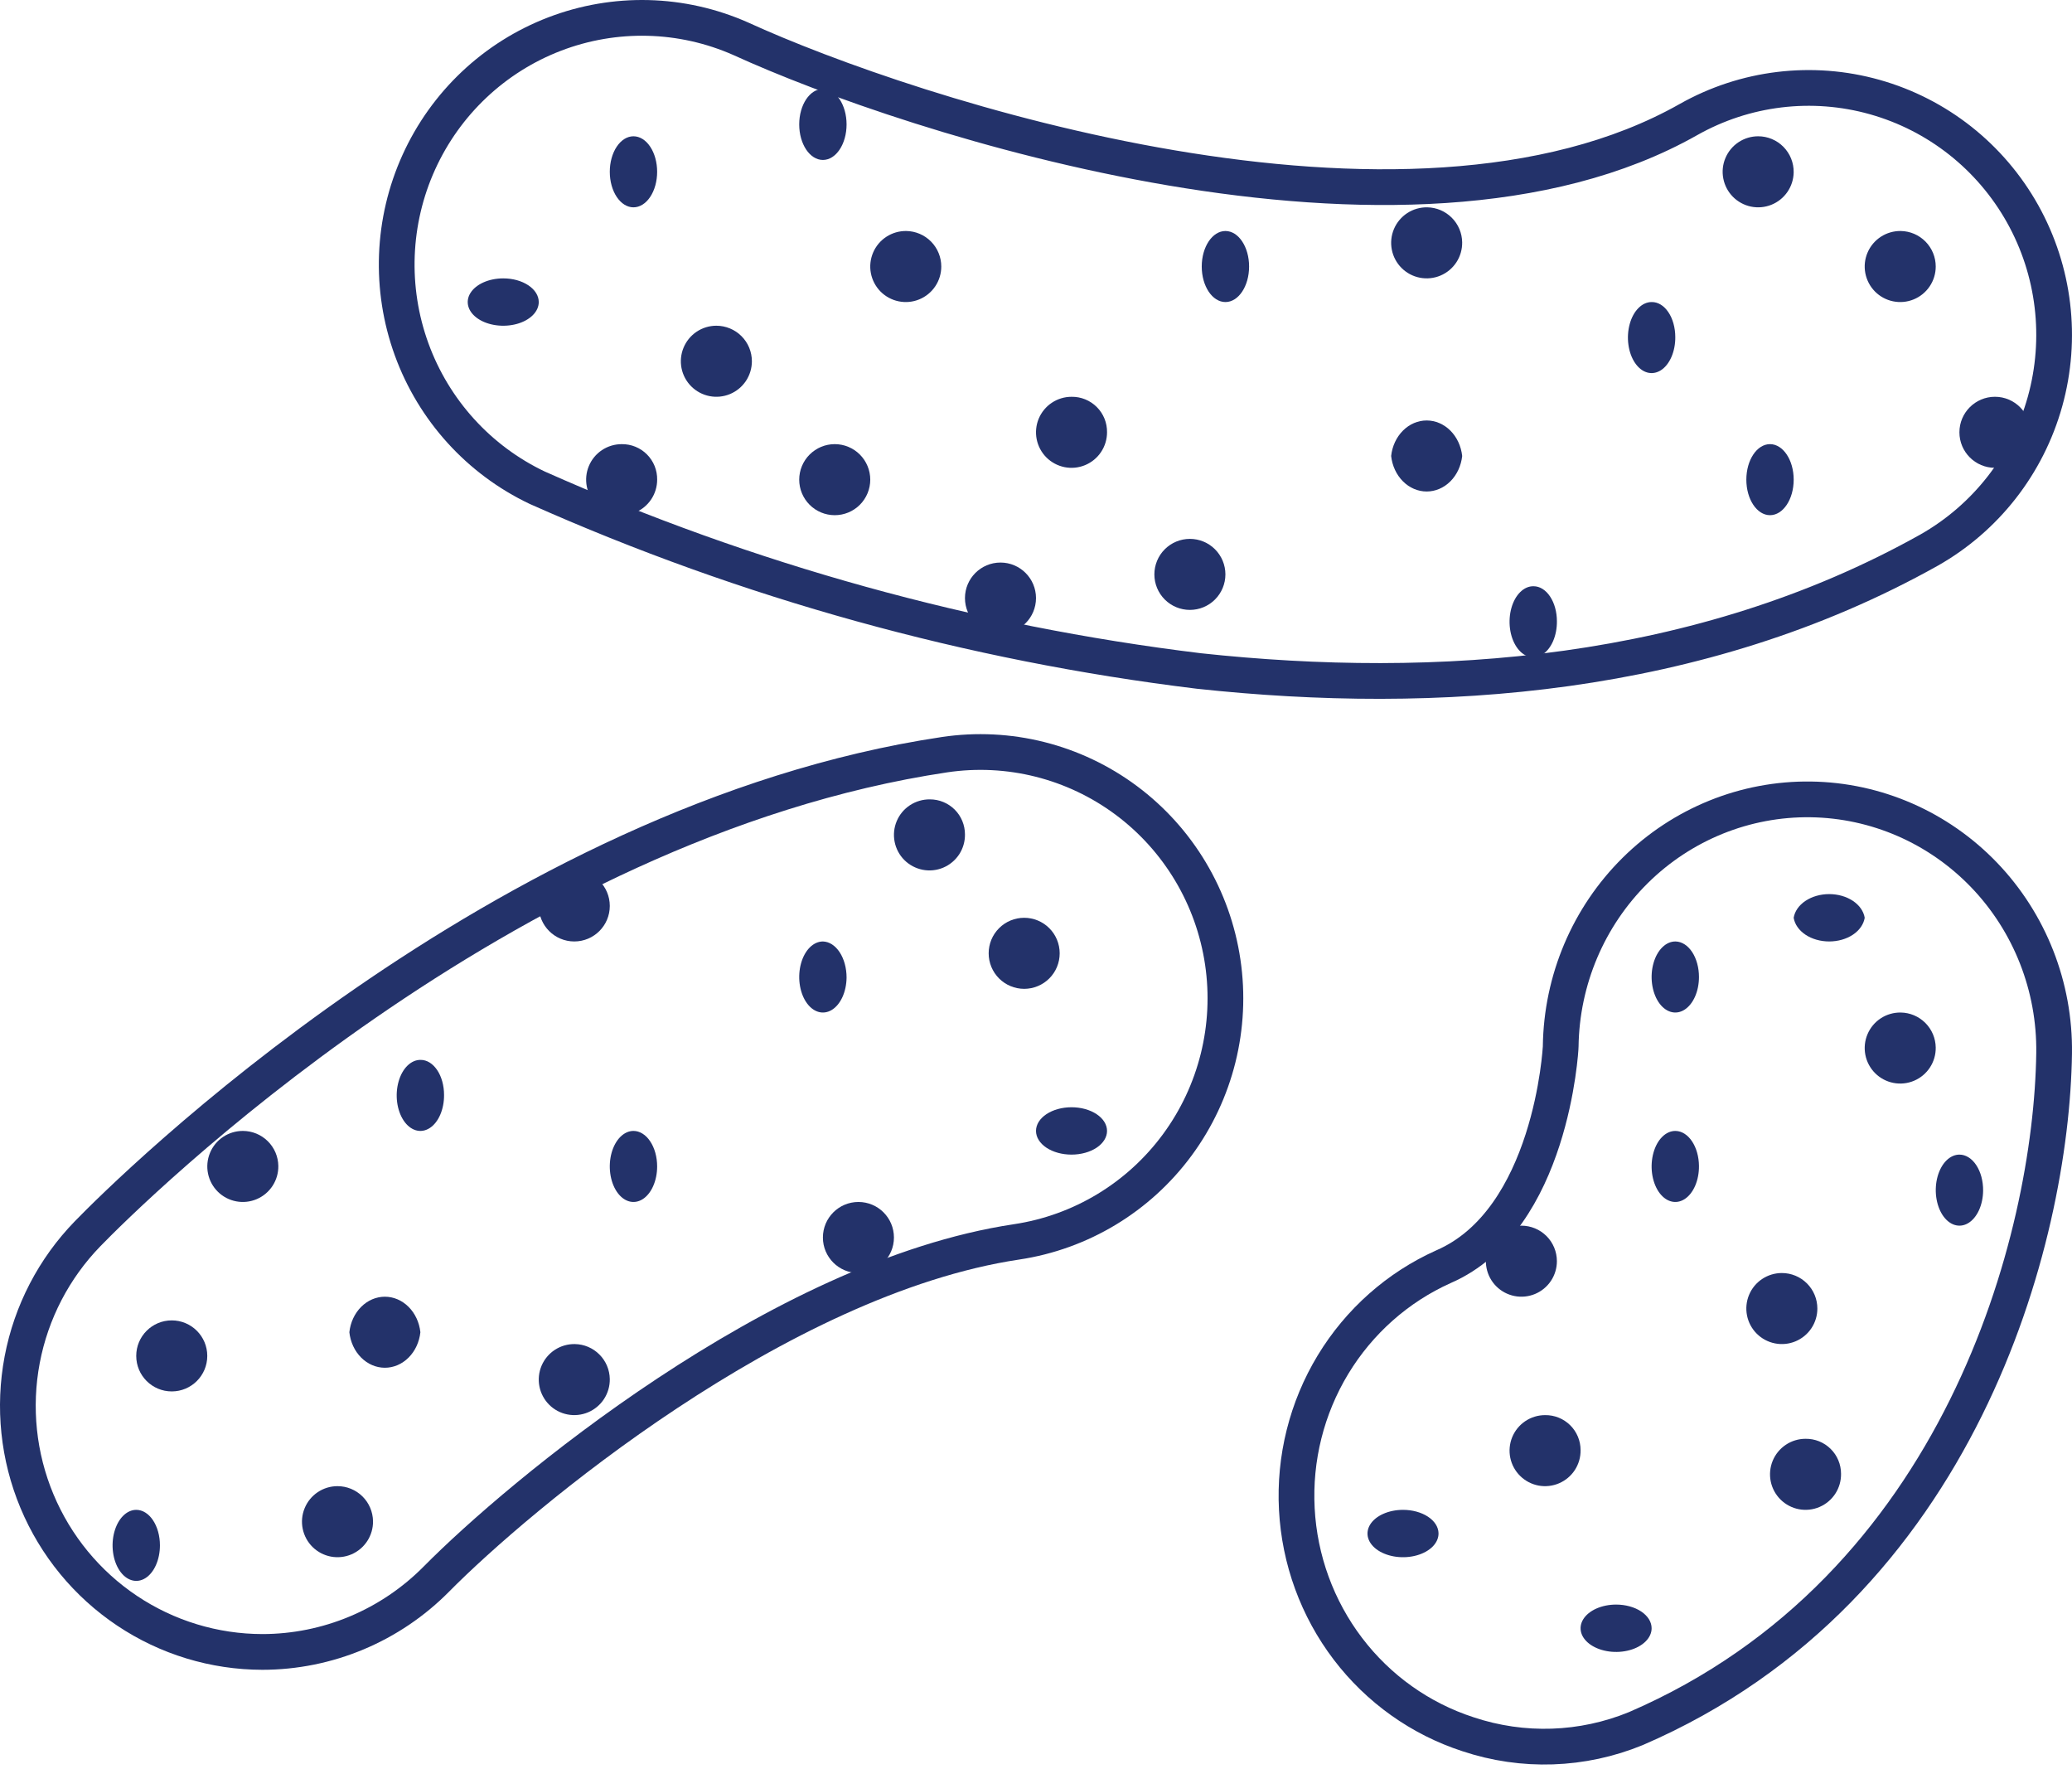
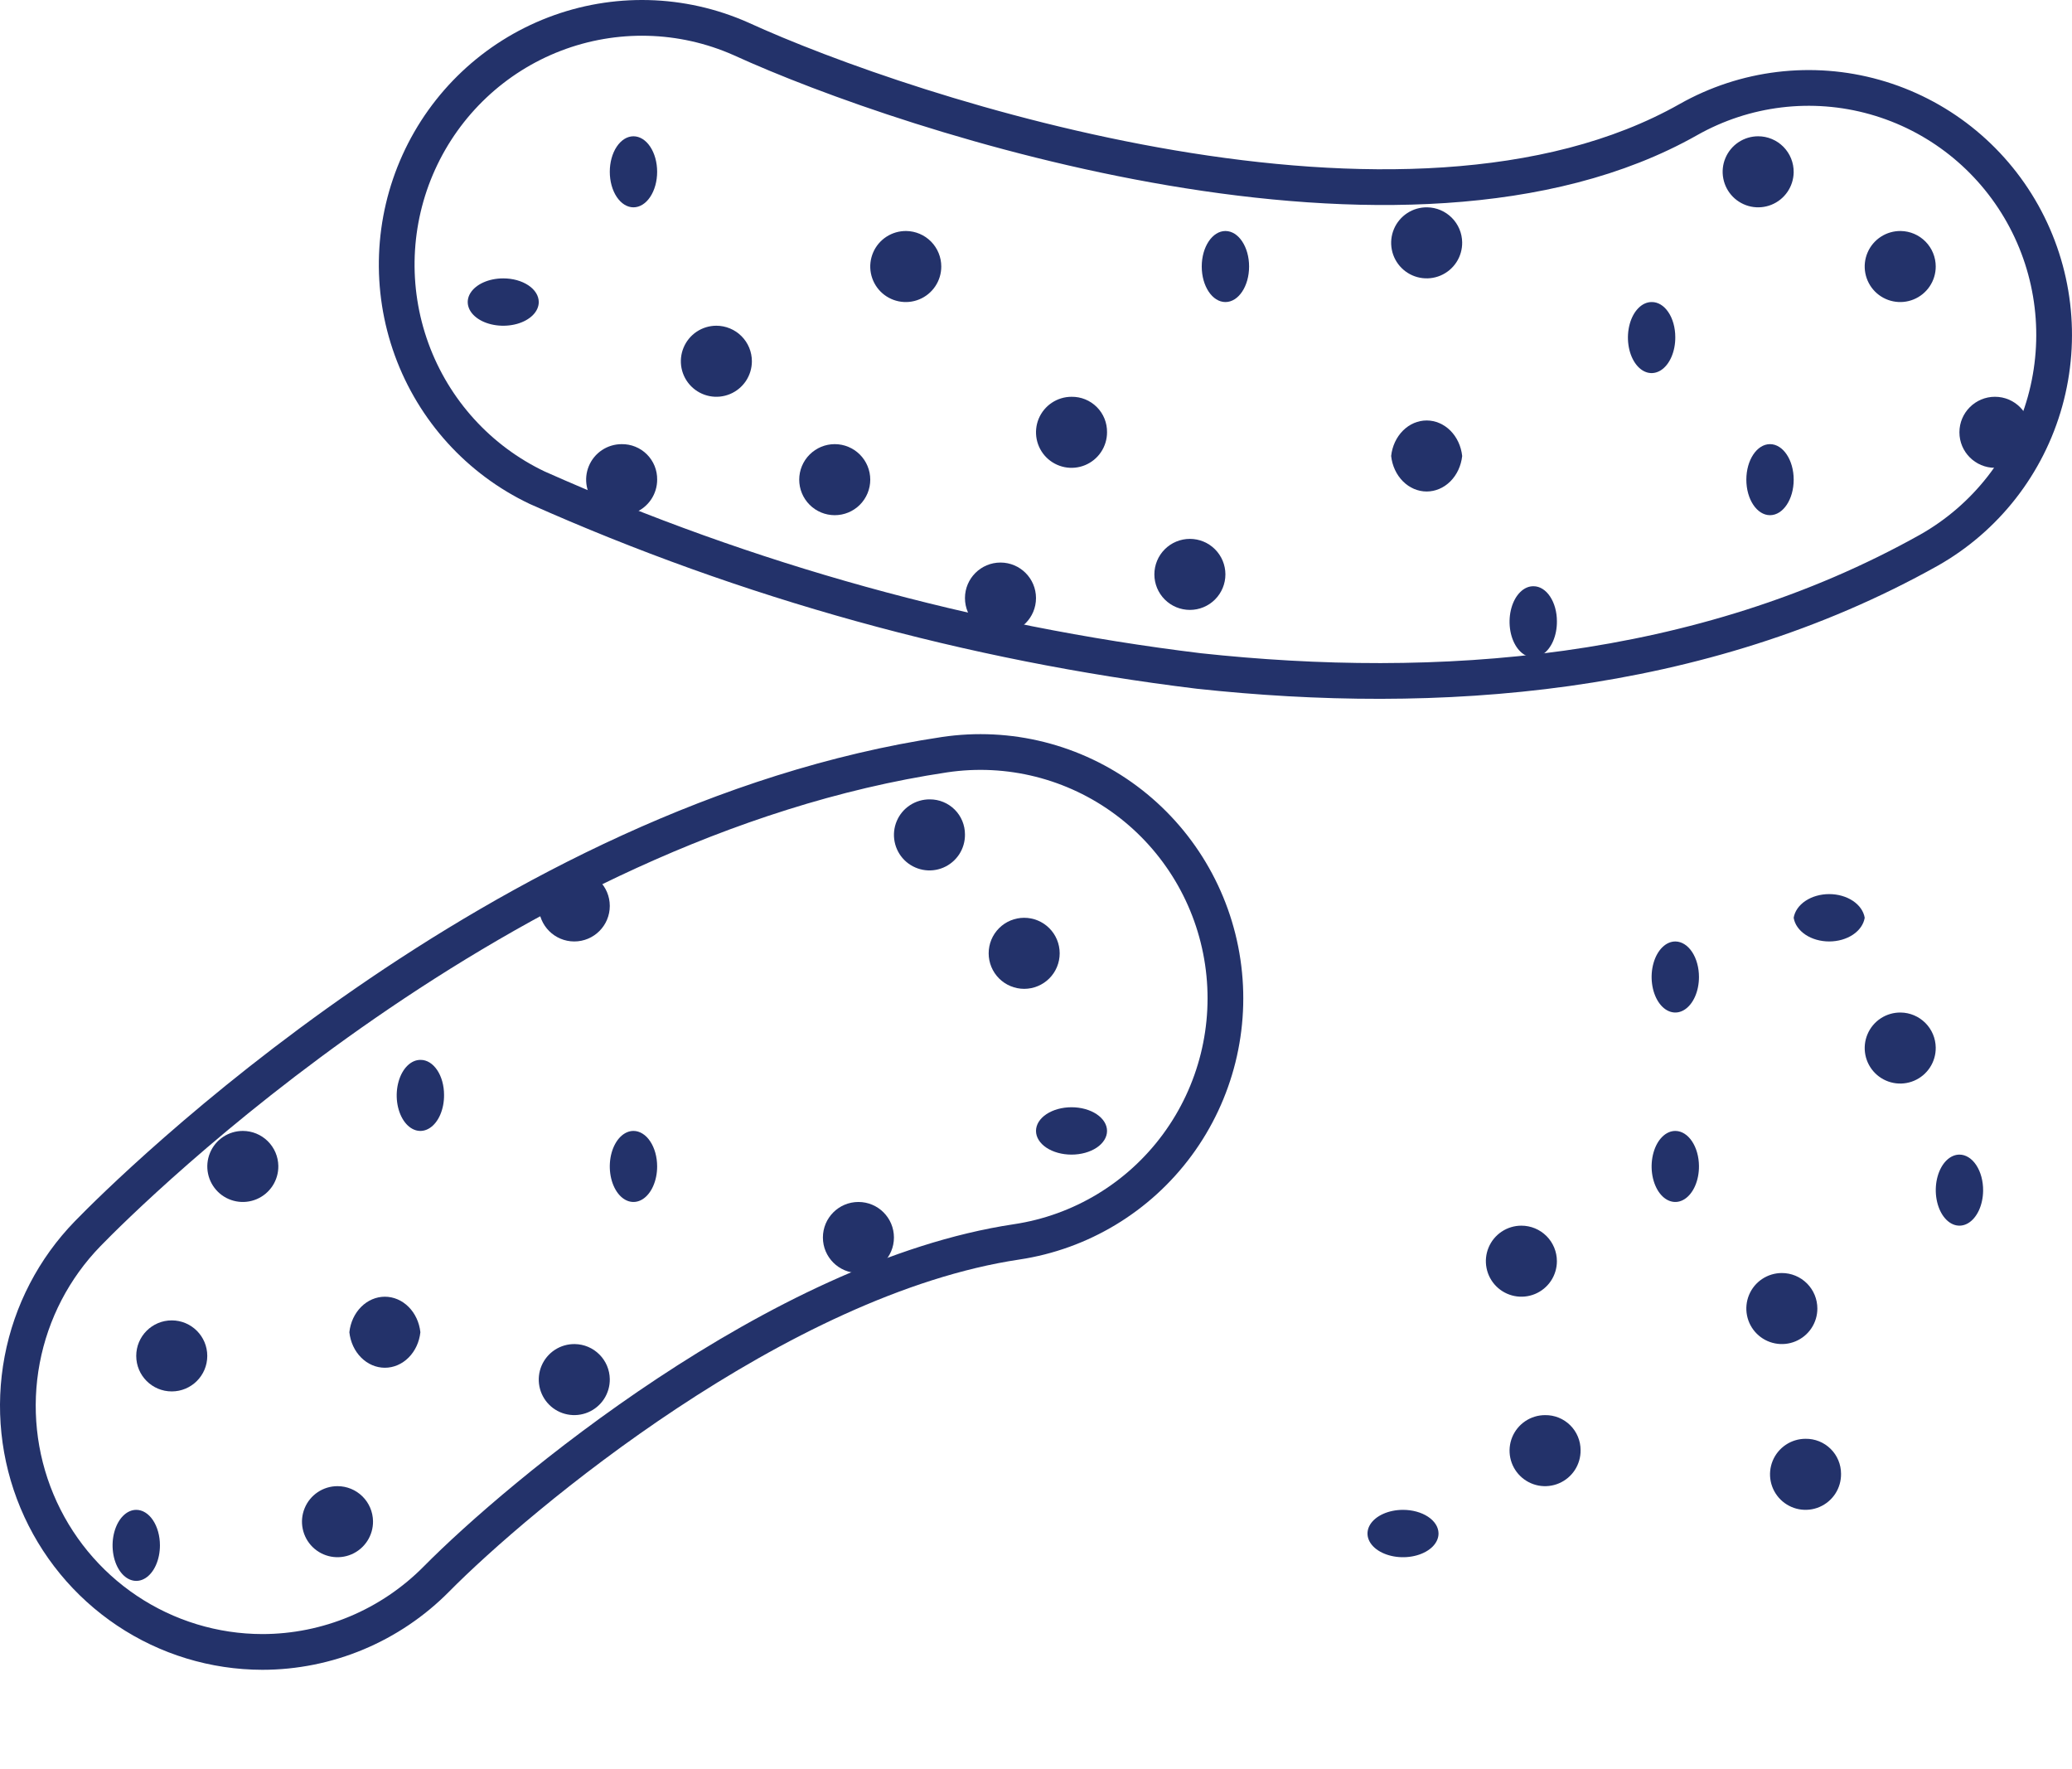
<svg xmlns="http://www.w3.org/2000/svg" width="116" height="99" viewBox="0 0 116 99" fill="none">
  <path d="M14.688 92.465C11.992 92.462 9.356 91.659 7.112 90.158C4.867 88.656 3.113 86.522 2.069 84.023C1.025 81.525 0.738 78.772 1.242 76.109C1.747 73.447 3.022 70.993 4.907 69.055C7.21 66.683 28.08 45.959 52.874 42.243C56.471 41.705 60.133 42.626 63.055 44.802C65.977 46.978 67.92 50.233 68.455 53.849C68.991 57.465 68.075 61.147 65.91 64.084C63.745 67.022 60.508 68.974 56.911 69.513C43.576 71.513 28.961 83.805 24.44 88.378C23.163 89.671 21.643 90.699 19.97 91.4C18.296 92.102 16.501 92.464 14.688 92.465Z" stroke="#23326A" stroke-width="2" stroke-linecap="round" stroke-linejoin="round" />
  <path d="M67.111 37.557C54.329 36 41.848 32.542 30.075 27.299C26.811 25.748 24.286 22.967 23.045 19.557C21.805 16.147 21.949 12.383 23.447 9.08C24.945 5.776 27.676 3.199 31.05 1.906C34.423 0.613 38.167 0.707 41.471 2.17C50.872 6.468 78.706 15.637 94.518 6.697C97.695 4.9 101.452 4.445 104.962 5.434C108.472 6.423 111.448 8.774 113.235 11.969C115.022 15.165 115.473 18.943 114.49 22.474C113.507 26.004 111.17 28.997 107.993 30.795C95.144 37.987 80.387 38.99 67.111 37.557Z" stroke="#23326A" stroke-width="2" stroke-linecap="round" stroke-linejoin="round" />
-   <path d="M82.188 97.073C79.519 96.207 77.172 94.538 75.46 92.287C73.748 90.036 72.751 87.309 72.602 84.469C72.452 81.63 73.158 78.811 74.624 76.388C76.091 73.965 78.249 72.051 80.813 70.902C86.859 68.285 87.375 58.689 87.375 58.573C87.424 54.855 88.927 51.31 91.552 48.717C94.177 46.124 97.71 44.695 101.373 44.745C105.037 44.795 108.53 46.32 111.086 48.984C113.641 51.648 115.049 55.233 114.999 58.951C114.856 69.303 109.784 88.902 91.587 96.754C88.59 97.985 85.26 98.098 82.188 97.073V97.073Z" stroke="#23326A" stroke-width="2" stroke-linecap="round" stroke-linejoin="round" />
  <path d="M9.615 77.883C10.713 77.883 11.604 76.993 11.604 75.895C11.604 74.797 10.713 73.907 9.615 73.907C8.517 73.907 7.627 74.797 7.627 75.895C7.627 76.993 8.517 77.883 9.615 77.883Z" fill="#23326A" />
  <path d="M20.883 85.145C20.889 85.539 20.777 85.927 20.562 86.257C20.347 86.588 20.039 86.848 19.676 87.003C19.313 87.158 18.913 87.201 18.525 87.128C18.137 87.055 17.78 86.868 17.499 86.591C17.218 86.314 17.026 85.96 16.947 85.573C16.867 85.187 16.905 84.785 17.055 84.421C17.204 84.055 17.459 83.743 17.787 83.523C18.114 83.303 18.5 83.186 18.894 83.186C19.417 83.186 19.918 83.391 20.29 83.758C20.662 84.124 20.875 84.623 20.883 85.145Z" fill="#23326A" />
  <path d="M23.535 74.57C23.476 75.118 23.241 75.624 22.874 75.99C22.508 76.356 22.036 76.558 21.547 76.558C21.058 76.558 20.586 76.356 20.22 75.99C19.853 75.624 19.618 75.118 19.559 74.57C19.618 74.021 19.853 73.516 20.22 73.15C20.586 72.784 21.058 72.582 21.547 72.582C22.036 72.582 22.508 72.784 22.874 73.15C23.241 73.516 23.476 74.021 23.535 74.57Z" fill="#23326A" />
  <path d="M24.86 61.285C24.864 61.68 24.789 62.069 24.645 62.4C24.501 62.732 24.294 62.991 24.051 63.145C23.808 63.3 23.54 63.341 23.281 63.266C23.022 63.19 22.784 63 22.597 62.72C22.411 62.44 22.284 62.083 22.233 61.695C22.183 61.306 22.211 60.904 22.314 60.54C22.416 60.175 22.589 59.865 22.81 59.649C23.031 59.432 23.29 59.32 23.554 59.326C23.726 59.326 23.895 59.377 24.054 59.475C24.212 59.574 24.356 59.718 24.478 59.9C24.599 60.081 24.695 60.297 24.761 60.535C24.826 60.773 24.86 61.027 24.86 61.285Z" fill="#23326A" />
  <path d="M48.059 71.256C49.157 71.256 50.047 70.366 50.047 69.268C50.047 68.169 49.157 67.279 48.059 67.279C46.961 67.279 46.07 68.169 46.07 69.268C46.07 70.366 46.961 71.256 48.059 71.256Z" fill="#23326A" />
  <path d="M15.582 65.261C15.588 65.655 15.476 66.043 15.261 66.374C15.046 66.704 14.738 66.964 14.375 67.119C14.012 67.274 13.612 67.318 13.224 67.244C12.837 67.171 12.479 66.984 12.198 66.707C11.917 66.43 11.725 66.076 11.646 65.69C11.567 65.303 11.604 64.902 11.754 64.537C11.903 64.172 12.158 63.859 12.486 63.639C12.813 63.42 13.199 63.302 13.594 63.302C14.116 63.302 14.617 63.508 14.989 63.874C15.361 64.241 15.574 64.739 15.582 65.261Z" fill="#23326A" />
  <path d="M54.023 46.703C54.029 47.099 53.917 47.487 53.701 47.819C53.484 48.15 53.174 48.41 52.81 48.564C52.445 48.718 52.043 48.76 51.655 48.684C51.266 48.608 50.909 48.418 50.629 48.139C50.349 47.859 50.16 47.502 50.084 47.113C50.008 46.725 50.05 46.322 50.204 45.958C50.358 45.593 50.617 45.283 50.949 45.067C51.281 44.851 51.669 44.739 52.065 44.744C52.584 44.744 53.082 44.951 53.45 45.318C53.817 45.685 54.023 46.184 54.023 46.703Z" fill="#23326A" />
-   <path d="M47.395 54.716C47.391 55.108 47.31 55.49 47.162 55.813C47.014 56.136 46.806 56.386 46.563 56.532C46.321 56.678 46.055 56.713 45.799 56.633C45.543 56.552 45.309 56.361 45.125 56.081C44.942 55.802 44.818 55.448 44.768 55.063C44.719 54.678 44.746 54.28 44.847 53.918C44.948 53.557 45.118 53.248 45.335 53.031C45.553 52.814 45.808 52.698 46.07 52.698C46.423 52.706 46.76 52.922 47.008 53.3C47.256 53.677 47.395 54.186 47.395 54.716Z" fill="#23326A" />
  <path d="M61.977 63.302C61.977 63.654 61.767 63.991 61.394 64.24C61.021 64.488 60.516 64.628 59.988 64.628C59.461 64.628 58.955 64.488 58.582 64.24C58.209 63.991 58 63.654 58 63.302C58 62.951 58.209 62.613 58.582 62.365C58.955 62.116 59.461 61.977 59.988 61.977C60.516 61.977 61.021 62.116 61.394 62.365C61.767 62.613 61.977 62.951 61.977 63.302Z" fill="#23326A" />
  <path d="M8.954 86.5C8.954 86.893 8.876 87.278 8.73 87.605C8.585 87.932 8.378 88.187 8.136 88.337C7.893 88.488 7.627 88.527 7.37 88.45C7.113 88.374 6.876 88.184 6.691 87.906C6.506 87.628 6.379 87.274 6.328 86.888C6.277 86.502 6.303 86.103 6.404 85.739C6.504 85.376 6.674 85.065 6.892 84.847C7.11 84.628 7.366 84.512 7.628 84.512C7.802 84.512 7.975 84.563 8.136 84.663C8.296 84.763 8.443 84.909 8.566 85.094C8.689 85.279 8.786 85.498 8.853 85.739C8.92 85.98 8.954 86.239 8.954 86.5Z" fill="#23326A" />
  <path d="M34.139 77.191C34.145 77.587 34.032 77.975 33.816 78.307C33.6 78.638 33.289 78.898 32.925 79.052C32.56 79.206 32.158 79.248 31.77 79.172C31.381 79.097 31.024 78.907 30.744 78.627C30.465 78.347 30.275 77.99 30.199 77.602C30.123 77.213 30.165 76.811 30.319 76.446C30.473 76.082 30.733 75.772 31.064 75.555C31.396 75.339 31.784 75.227 32.18 75.233C32.697 75.24 33.191 75.449 33.556 75.815C33.922 76.18 34.131 76.674 34.139 77.191Z" fill="#23326A" />
  <path d="M80.535 85.817C80.541 86.081 80.429 86.339 80.215 86.559C80 86.78 79.691 86.953 79.329 87.056C78.966 87.16 78.565 87.189 78.177 87.14C77.79 87.091 77.433 86.966 77.152 86.782C76.871 86.597 76.678 86.361 76.599 86.103C76.52 85.846 76.558 85.578 76.707 85.335C76.857 85.091 77.111 84.883 77.439 84.737C77.767 84.59 78.152 84.512 78.547 84.512C79.069 84.512 79.57 84.649 79.942 84.893C80.314 85.137 80.527 85.469 80.535 85.817Z" fill="#23326A" />
-   <path d="M92.465 91.14C92.465 91.402 92.349 91.658 92.13 91.876C91.912 92.094 91.601 92.264 91.238 92.364C90.874 92.465 90.474 92.491 90.089 92.44C89.703 92.388 89.349 92.262 89.071 92.077C88.793 91.891 88.603 91.655 88.526 91.398C88.45 91.141 88.489 90.874 88.64 90.632C88.79 90.39 89.045 90.183 89.372 90.037C89.699 89.892 90.084 89.814 90.477 89.814C90.738 89.814 90.996 89.848 91.238 89.915C91.479 89.981 91.698 90.079 91.883 90.202C92.067 90.325 92.214 90.472 92.314 90.632C92.414 90.793 92.465 90.966 92.465 91.14Z" fill="#23326A" />
  <path d="M88.488 81.168C88.494 81.563 88.382 81.95 88.168 82.281C87.953 82.612 87.644 82.871 87.281 83.026C86.919 83.181 86.518 83.225 86.13 83.152C85.743 83.078 85.386 82.891 85.105 82.614C84.824 82.338 84.631 81.983 84.552 81.597C84.473 81.21 84.511 80.809 84.66 80.444C84.81 80.079 85.065 79.767 85.392 79.547C85.72 79.327 86.105 79.21 86.5 79.21C86.76 79.206 87.017 79.254 87.258 79.35C87.5 79.447 87.719 79.591 87.904 79.773C88.089 79.955 88.236 80.172 88.336 80.412C88.437 80.651 88.488 80.909 88.488 81.168Z" fill="#23326A" />
  <path d="M87.162 70.593C87.162 70.986 87.046 71.371 86.827 71.698C86.609 72.025 86.298 72.279 85.935 72.43C85.572 72.58 85.172 72.62 84.786 72.543C84.4 72.466 84.046 72.277 83.768 71.999C83.49 71.721 83.3 71.367 83.224 70.981C83.147 70.595 83.186 70.195 83.337 69.832C83.487 69.469 83.742 69.158 84.069 68.94C84.396 68.721 84.781 68.605 85.174 68.605C85.701 68.605 86.207 68.814 86.58 69.187C86.953 69.56 87.162 70.066 87.162 70.593Z" fill="#23326A" />
  <path d="M103.07 82.493C103.076 82.888 102.965 83.275 102.75 83.606C102.535 83.937 102.226 84.196 101.864 84.351C101.501 84.507 101.1 84.55 100.712 84.477C100.325 84.403 99.968 84.216 99.687 83.94C99.406 83.663 99.213 83.308 99.134 82.922C99.055 82.536 99.093 82.134 99.242 81.769C99.392 81.404 99.647 81.092 99.974 80.872C100.302 80.652 100.687 80.535 101.082 80.535C101.342 80.531 101.599 80.579 101.841 80.675C102.082 80.772 102.301 80.916 102.486 81.098C102.671 81.28 102.818 81.497 102.918 81.737C103.019 81.977 103.07 82.234 103.07 82.493Z" fill="#23326A" />
  <path d="M101.744 73.244C101.744 73.638 101.628 74.022 101.409 74.349C101.191 74.676 100.88 74.931 100.517 75.081C100.154 75.232 99.754 75.271 99.368 75.194C98.982 75.118 98.628 74.928 98.35 74.65C98.072 74.372 97.882 74.018 97.806 73.632C97.729 73.246 97.768 72.847 97.919 72.483C98.069 72.12 98.324 71.809 98.651 71.591C98.978 71.373 99.363 71.256 99.756 71.256C100.017 71.256 100.276 71.307 100.517 71.407C100.758 71.507 100.977 71.654 101.162 71.838C101.347 72.023 101.493 72.242 101.593 72.483C101.693 72.725 101.744 72.983 101.744 73.244Z" fill="#23326A" />
  <path d="M68.604 32.151C68.604 32.678 68.394 33.184 68.021 33.557C67.648 33.93 67.143 34.139 66.615 34.139C66.088 34.139 65.582 33.93 65.209 33.557C64.836 33.184 64.627 32.678 64.627 32.151C64.627 31.624 64.836 31.118 65.209 30.745C65.582 30.372 66.088 30.163 66.615 30.163C67.143 30.163 67.648 30.372 68.021 30.745C68.394 31.118 68.604 31.624 68.604 32.151Z" fill="#23326A" />
  <path d="M61.977 24.198C61.977 24.591 61.86 24.976 61.641 25.303C61.423 25.63 61.112 25.884 60.749 26.035C60.386 26.185 59.986 26.225 59.6 26.148C59.215 26.071 58.86 25.882 58.582 25.604C58.304 25.326 58.115 24.971 58.038 24.586C57.962 24.2 58.001 23.8 58.151 23.437C58.302 23.074 58.557 22.763 58.884 22.545C59.211 22.326 59.595 22.21 59.988 22.21C60.251 22.206 60.511 22.254 60.754 22.353C60.997 22.451 61.218 22.598 61.403 22.783C61.589 22.968 61.735 23.189 61.834 23.432C61.932 23.675 61.981 23.936 61.977 24.198Z" fill="#23326A" />
  <path d="M68.605 16.907C69.337 16.907 69.93 16.017 69.93 14.918C69.93 13.82 69.337 12.93 68.605 12.93C67.873 12.93 67.279 13.82 67.279 14.918C67.279 16.017 67.873 16.907 68.605 16.907Z" fill="#23326A" />
  <path d="M56.012 35.465C57.11 35.465 58 34.575 58 33.477C58 32.379 57.11 31.488 56.012 31.488C54.914 31.488 54.023 32.379 54.023 33.477C54.023 34.575 54.914 35.465 56.012 35.465Z" fill="#23326A" />
  <path d="M52.697 14.919C52.697 15.313 52.58 15.699 52.36 16.026C52.14 16.354 51.828 16.609 51.463 16.758C51.098 16.908 50.697 16.946 50.31 16.866C49.924 16.787 49.569 16.595 49.292 16.314C49.016 16.033 48.829 15.676 48.755 15.288C48.682 14.9 48.726 14.5 48.881 14.137C49.036 13.774 49.295 13.466 49.626 13.251C49.957 13.036 50.344 12.925 50.739 12.93C51.261 12.938 51.759 13.151 52.126 13.523C52.492 13.895 52.697 14.396 52.697 14.919Z" fill="#23326A" />
  <path d="M81.859 13.563C81.865 13.959 81.753 14.348 81.537 14.679C81.32 15.011 81.01 15.27 80.646 15.424C80.281 15.578 79.879 15.62 79.49 15.544C79.102 15.469 78.745 15.279 78.465 14.999C78.185 14.719 77.995 14.362 77.92 13.974C77.844 13.585 77.886 13.183 78.04 12.818C78.194 12.454 78.454 12.144 78.785 11.927C79.117 11.711 79.505 11.599 79.901 11.605C80.418 11.612 80.912 11.821 81.277 12.187C81.643 12.553 81.852 13.046 81.859 13.563Z" fill="#23326A" />
  <path d="M99.093 28.837C99.825 28.837 100.419 27.947 100.419 26.849C100.419 25.751 99.825 24.86 99.093 24.86C98.361 24.86 97.768 25.751 97.768 26.849C97.768 27.947 98.361 28.837 99.093 28.837Z" fill="#23326A" />
  <path d="M108.371 14.919C108.371 15.313 108.254 15.699 108.034 16.026C107.814 16.354 107.502 16.609 107.137 16.758C106.772 16.908 106.37 16.946 105.984 16.866C105.597 16.787 105.243 16.595 104.966 16.314C104.69 16.033 104.503 15.676 104.429 15.288C104.356 14.9 104.399 14.5 104.555 14.137C104.71 13.774 104.969 13.466 105.3 13.251C105.631 13.036 106.018 12.925 106.413 12.93C106.935 12.938 107.433 13.151 107.799 13.523C108.166 13.895 108.371 14.396 108.371 14.919Z" fill="#23326A" />
  <path d="M111.686 26.186C112.784 26.186 113.674 25.296 113.674 24.198C113.674 23.1 112.784 22.209 111.686 22.209C110.588 22.209 109.697 23.1 109.697 24.198C109.697 25.296 110.588 26.186 111.686 26.186Z" fill="#23326A" />
  <path d="M93.79 18.866C93.794 19.26 93.719 19.647 93.576 19.978C93.433 20.309 93.227 20.568 92.985 20.724C92.743 20.878 92.476 20.922 92.218 20.849C91.959 20.776 91.721 20.588 91.534 20.312C91.347 20.035 91.218 19.681 91.166 19.294C91.113 18.908 91.138 18.506 91.238 18.141C91.337 17.776 91.507 17.464 91.726 17.244C91.944 17.024 92.201 16.907 92.464 16.907C92.637 16.903 92.809 16.951 92.97 17.047C93.131 17.144 93.277 17.288 93.4 17.47C93.524 17.652 93.622 17.87 93.688 18.109C93.755 18.349 93.79 18.606 93.79 18.866Z" fill="#23326A" />
  <path d="M87.163 34.773C87.167 35.169 87.092 35.557 86.948 35.889C86.803 36.22 86.597 36.48 86.354 36.634C86.111 36.788 85.843 36.83 85.584 36.754C85.325 36.678 85.087 36.488 84.9 36.208C84.713 35.928 84.587 35.572 84.536 35.183C84.486 34.795 84.514 34.392 84.616 34.028C84.719 33.663 84.892 33.353 85.113 33.137C85.334 32.921 85.593 32.808 85.857 32.814C86.028 32.814 86.198 32.865 86.357 32.963C86.515 33.062 86.659 33.206 86.78 33.388C86.901 33.57 86.998 33.786 87.063 34.023C87.129 34.261 87.163 34.516 87.163 34.773Z" fill="#23326A" />
  <path d="M100.418 9.646C100.412 10.038 100.29 10.42 100.068 10.743C99.846 11.066 99.534 11.316 99.17 11.462C98.806 11.608 98.407 11.643 98.023 11.563C97.64 11.483 97.288 11.291 97.013 11.012C96.738 10.732 96.552 10.378 96.478 9.993C96.403 9.608 96.444 9.21 96.596 8.849C96.747 8.487 97.002 8.178 97.328 7.961C97.654 7.744 98.038 7.628 98.43 7.628C98.693 7.628 98.954 7.68 99.197 7.782C99.441 7.884 99.661 8.033 99.846 8.221C100.031 8.409 100.177 8.631 100.275 8.876C100.373 9.121 100.422 9.383 100.418 9.646Z" fill="#23326A" />
  <path d="M81.86 25.523C81.8 26.072 81.565 26.577 81.199 26.943C80.832 27.309 80.36 27.511 79.871 27.511C79.382 27.511 78.91 27.309 78.544 26.943C78.178 26.577 77.942 26.072 77.883 25.523C77.942 24.974 78.178 24.469 78.544 24.103C78.91 23.737 79.382 23.535 79.871 23.535C80.36 23.535 80.832 23.737 81.199 24.103C81.565 24.469 81.8 24.974 81.86 25.523Z" fill="#23326A" />
  <path d="M48.721 26.849C48.721 27.376 48.511 27.882 48.139 28.255C47.766 28.628 47.26 28.837 46.733 28.837C46.205 28.837 45.7 28.628 45.327 28.255C44.954 27.882 44.744 27.376 44.744 26.849C44.744 26.321 44.954 25.816 45.327 25.443C45.7 25.07 46.205 24.86 46.733 24.86C47.26 24.86 47.766 25.07 48.139 25.443C48.511 25.816 48.721 26.321 48.721 26.849Z" fill="#23326A" />
  <path d="M36.79 9.616C36.79 10.144 36.65 10.649 36.401 11.022C36.153 11.395 35.816 11.605 35.464 11.605C35.113 11.605 34.776 11.395 34.527 11.022C34.278 10.649 34.139 10.144 34.139 9.616C34.139 9.089 34.278 8.583 34.527 8.21C34.776 7.837 35.113 7.628 35.464 7.628C35.816 7.628 36.153 7.837 36.401 8.21C36.65 8.583 36.79 9.089 36.79 9.616Z" fill="#23326A" />
-   <path d="M46.07 8.953C46.802 8.953 47.395 8.063 47.395 6.965C47.395 5.867 46.802 4.977 46.07 4.977C45.338 4.977 44.744 5.867 44.744 6.965C44.744 8.063 45.338 8.953 46.07 8.953Z" fill="#23326A" />
  <path d="M42.094 20.221C42.094 20.614 41.977 20.998 41.759 21.326C41.54 21.652 41.23 21.907 40.866 22.058C40.503 22.208 40.103 22.248 39.718 22.171C39.332 22.094 38.978 21.905 38.7 21.627C38.421 21.349 38.232 20.994 38.155 20.609C38.079 20.223 38.118 19.823 38.269 19.46C38.419 19.097 38.674 18.786 39.001 18.567C39.328 18.349 39.712 18.232 40.105 18.232C40.367 18.232 40.625 18.284 40.866 18.384C41.108 18.484 41.327 18.63 41.511 18.815C41.696 19 41.843 19.219 41.943 19.46C42.042 19.701 42.094 19.96 42.094 20.221Z" fill="#23326A" />
  <path d="M36.791 26.849C36.791 27.242 36.674 27.627 36.456 27.953C36.237 28.28 35.927 28.535 35.563 28.686C35.2 28.836 34.8 28.876 34.415 28.799C34.029 28.722 33.675 28.533 33.397 28.255C33.119 27.977 32.929 27.622 32.853 27.237C32.776 26.851 32.815 26.451 32.966 26.088C33.116 25.725 33.371 25.414 33.698 25.196C34.025 24.977 34.41 24.861 34.803 24.861C35.065 24.857 35.325 24.905 35.568 25.004C35.811 25.102 36.032 25.248 36.218 25.434C36.403 25.619 36.549 25.84 36.648 26.083C36.746 26.326 36.795 26.587 36.791 26.849Z" fill="#23326A" />
  <path d="M30.162 16.907C30.162 17.169 30.046 17.426 29.827 17.644C29.609 17.862 29.298 18.032 28.935 18.132C28.572 18.232 28.172 18.258 27.786 18.207C27.4 18.156 27.046 18.03 26.768 17.845C26.49 17.659 26.3 17.423 26.224 17.166C26.147 16.909 26.186 16.642 26.337 16.4C26.487 16.158 26.742 15.951 27.069 15.805C27.396 15.659 27.781 15.582 28.174 15.582C28.435 15.582 28.694 15.616 28.935 15.682C29.176 15.749 29.395 15.847 29.58 15.97C29.765 16.093 29.911 16.239 30.011 16.4C30.111 16.561 30.162 16.733 30.162 16.907Z" fill="#23326A" />
  <path d="M111.024 66.647C111.02 67.038 110.939 67.42 110.791 67.743C110.643 68.066 110.434 68.316 110.192 68.462C109.949 68.608 109.684 68.643 109.428 68.563C109.172 68.483 108.938 68.291 108.754 68.012C108.571 67.732 108.447 67.378 108.397 66.993C108.348 66.608 108.375 66.21 108.476 65.849C108.577 65.487 108.747 65.178 108.964 64.961C109.182 64.744 109.437 64.628 109.698 64.628C109.874 64.628 110.048 64.68 110.21 64.782C110.373 64.884 110.52 65.033 110.643 65.221C110.766 65.409 110.864 65.632 110.929 65.876C110.994 66.121 111.027 66.383 111.024 66.647Z" fill="#23326A" />
  <path d="M95.116 65.261C95.12 65.657 95.045 66.045 94.901 66.377C94.757 66.708 94.55 66.968 94.307 67.122C94.064 67.276 93.796 67.318 93.537 67.242C93.278 67.166 93.04 66.977 92.853 66.697C92.667 66.417 92.54 66.06 92.489 65.671C92.439 65.283 92.467 64.881 92.57 64.516C92.672 64.152 92.845 63.841 93.066 63.625C93.287 63.409 93.546 63.297 93.81 63.303C94.155 63.31 94.484 63.519 94.728 63.885C94.972 64.25 95.111 64.744 95.116 65.261Z" fill="#23326A" />
  <path d="M108.371 58.633C108.377 59.029 108.265 59.417 108.048 59.749C107.832 60.08 107.522 60.34 107.157 60.494C106.793 60.648 106.391 60.69 106.002 60.614C105.614 60.538 105.257 60.349 104.977 60.069C104.697 59.789 104.507 59.432 104.431 59.043C104.356 58.655 104.397 58.253 104.552 57.888C104.706 57.524 104.965 57.213 105.297 56.997C105.628 56.781 106.017 56.669 106.412 56.675C106.929 56.682 107.423 56.891 107.789 57.257C108.155 57.622 108.363 58.116 108.371 58.633Z" fill="#23326A" />
  <path d="M95.116 54.686C95.116 55.081 95.038 55.466 94.891 55.794C94.745 56.122 94.536 56.376 94.293 56.526C94.05 56.676 93.782 56.713 93.524 56.634C93.267 56.555 93.031 56.363 92.846 56.081C92.662 55.8 92.537 55.443 92.488 55.056C92.439 54.668 92.468 54.267 92.572 53.905C92.675 53.542 92.848 53.233 93.069 53.019C93.289 52.804 93.547 52.692 93.81 52.698C94.158 52.706 94.49 52.919 94.735 53.291C94.979 53.663 95.116 54.164 95.116 54.686Z" fill="#23326A" />
  <path d="M104.395 51.372C104.335 51.738 104.1 52.074 103.734 52.319C103.367 52.563 102.895 52.697 102.406 52.697C101.917 52.697 101.445 52.563 101.079 52.319C100.713 52.074 100.478 51.738 100.418 51.372C100.478 51.006 100.713 50.669 101.079 50.425C101.445 50.181 101.917 50.046 102.406 50.046C102.895 50.046 103.367 50.181 103.734 50.425C104.1 50.669 104.335 51.006 104.395 51.372Z" fill="#23326A" />
  <path d="M36.79 65.291C36.79 65.684 36.712 66.068 36.566 66.395C36.421 66.722 36.214 66.977 35.971 67.128C35.729 67.278 35.463 67.317 35.206 67.241C34.949 67.164 34.712 66.975 34.527 66.697C34.342 66.419 34.215 66.064 34.164 65.678C34.113 65.293 34.139 64.893 34.239 64.53C34.34 64.166 34.51 63.856 34.728 63.637C34.946 63.419 35.202 63.302 35.464 63.302C35.638 63.302 35.811 63.354 35.971 63.454C36.132 63.553 36.279 63.7 36.401 63.885C36.525 64.069 36.622 64.288 36.689 64.53C36.756 64.771 36.79 65.029 36.79 65.291Z" fill="#23326A" />
  <path d="M59.326 53.36C59.326 53.621 59.275 53.88 59.175 54.121C59.075 54.363 58.929 54.582 58.744 54.767C58.559 54.951 58.34 55.098 58.099 55.197C57.858 55.297 57.599 55.349 57.338 55.349C57.077 55.349 56.818 55.297 56.577 55.197C56.336 55.098 56.117 54.951 55.932 54.767C55.747 54.582 55.601 54.363 55.501 54.121C55.401 53.88 55.35 53.621 55.35 53.36C55.35 52.833 55.559 52.327 55.932 51.954C56.305 51.581 56.811 51.372 57.338 51.372C57.865 51.372 58.371 51.581 58.744 51.954C59.117 52.327 59.326 52.833 59.326 53.36Z" fill="#23326A" />
  <path d="M32.151 52.697C33.249 52.697 34.139 51.807 34.139 50.709C34.139 49.611 33.249 48.721 32.151 48.721C31.052 48.721 30.162 49.611 30.162 50.709C30.162 51.807 31.052 52.697 32.151 52.697Z" fill="#23326A" />
</svg>